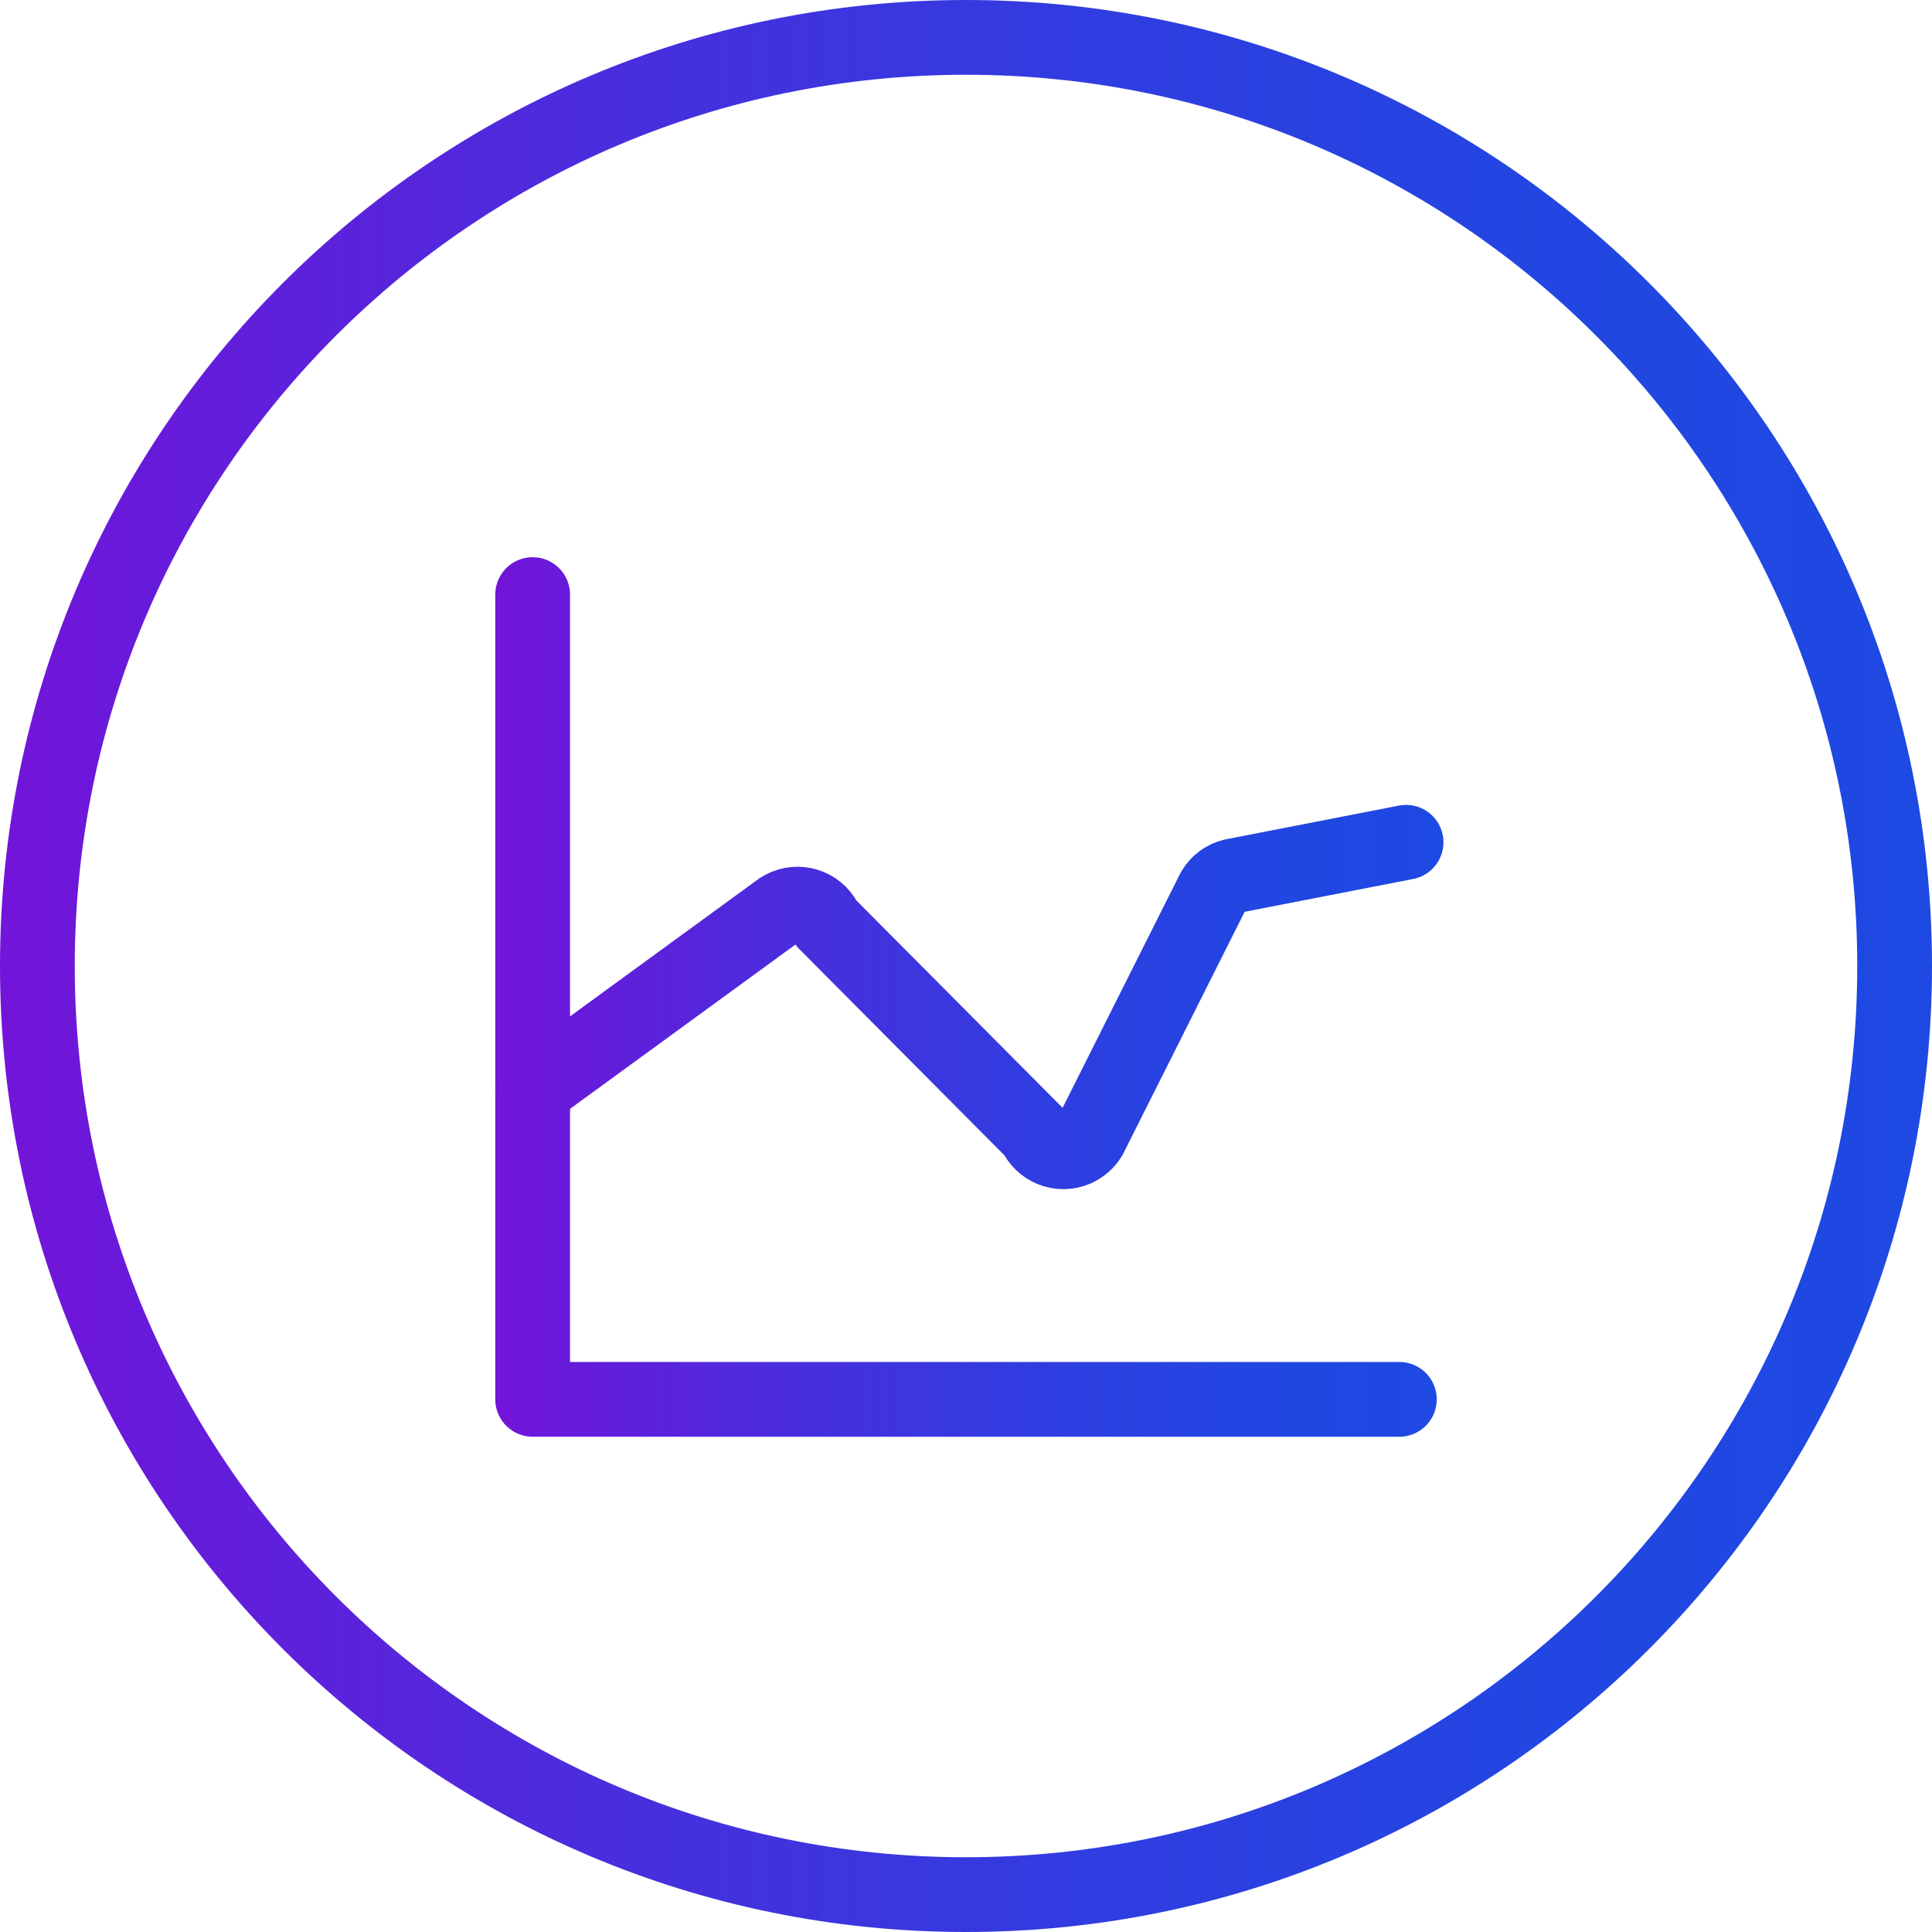
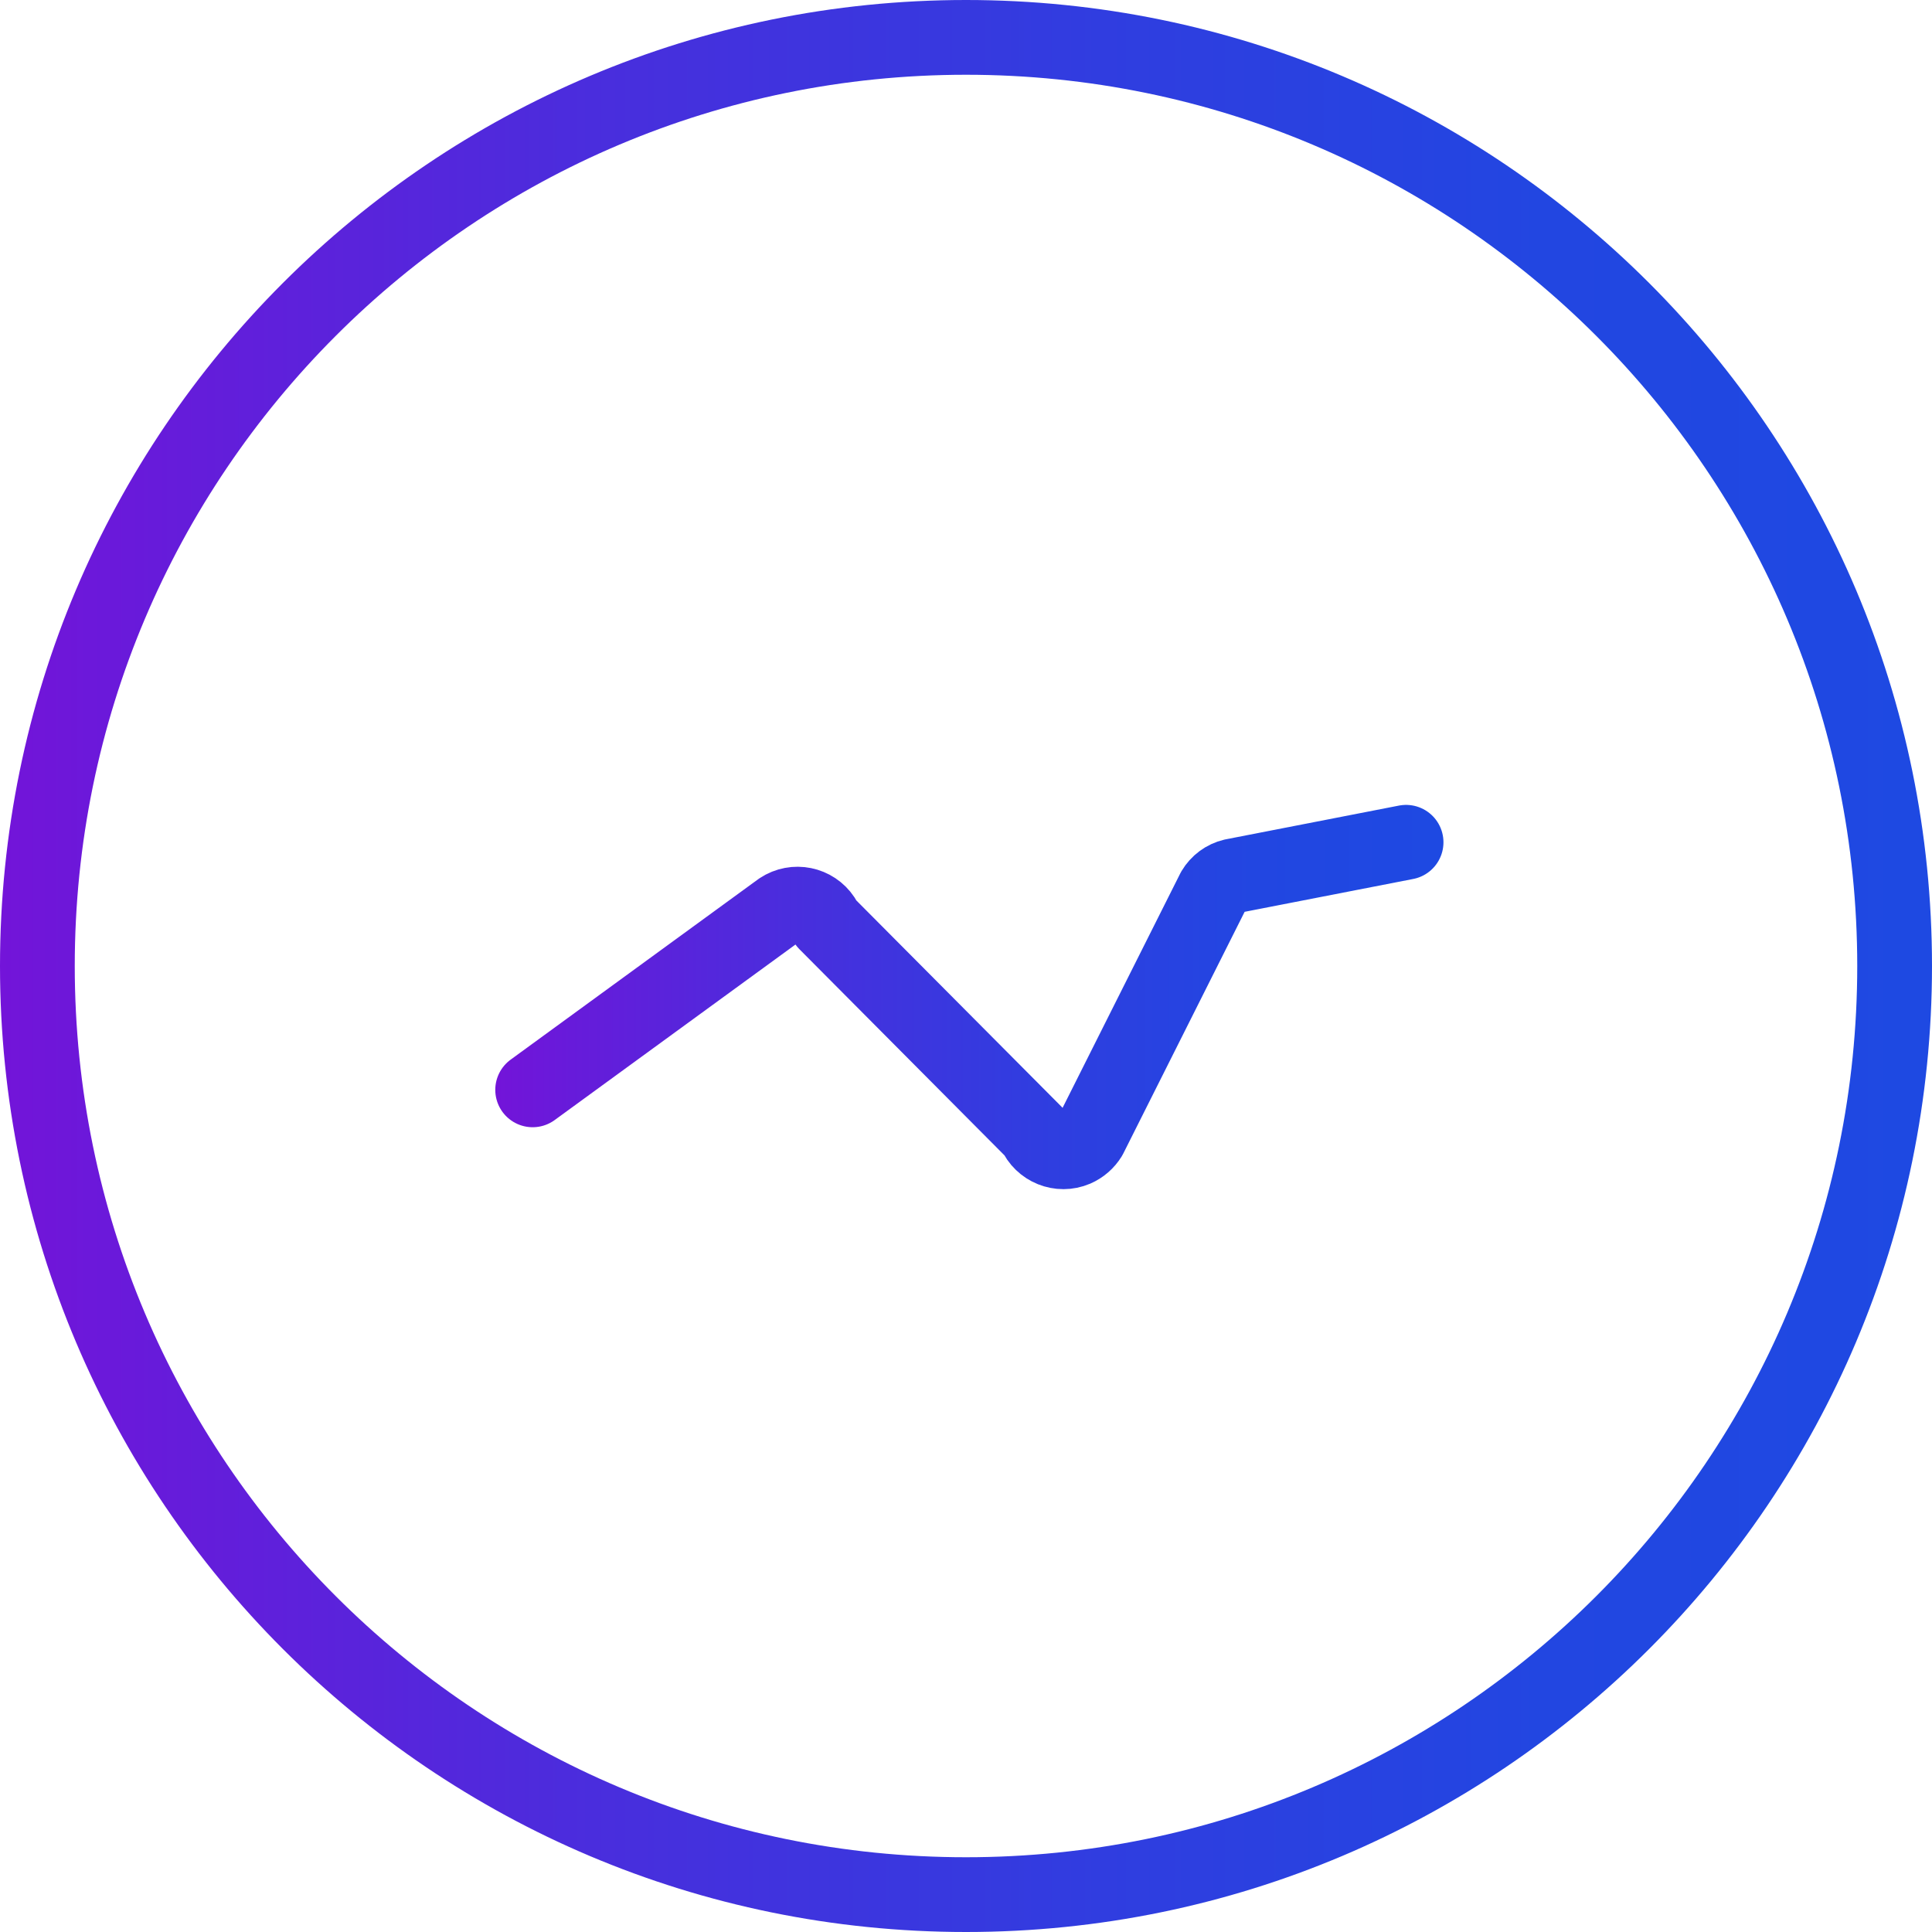
<svg xmlns="http://www.w3.org/2000/svg" xmlns:xlink="http://www.w3.org/1999/xlink" id="a" viewBox="0 0 155.06 155.06">
  <defs>
    <linearGradient id="b" data-name="blue purp" x1="0" y1="77.53" x2="155.06" y2="77.53" gradientUnits="userSpaceOnUse">
      <stop offset="0" stop-color="#7314d9" />
      <stop offset=".08" stop-color="#671bda" />
      <stop offset=".33" stop-color="#472fdd" />
      <stop offset=".57" stop-color="#303de0" />
      <stop offset=".8" stop-color="#2246e1" />
      <stop offset="1" stop-color="#1e49e2" />
    </linearGradient>
    <linearGradient id="c" data-name="blue purp" x1="39.75" y1="80.01" x2="115.31" y2="80.01" xlink:href="#b" />
    <linearGradient id="d" data-name="blue purp" x1="39.75" y1="80.02" x2="115.85" y2="80.02" xlink:href="#b" />
  </defs>
  <path d="M3,77.53c0,41.16,33.37,74.53,74.53,74.53s74.53-33.37,74.53-74.53S118.69,3,77.53,3,3,36.37,3,77.53Z" style="fill: none; stroke: url(#b); stroke-linecap: round; stroke-linejoin: round; stroke-width: 6px;" />
-   <path d="M112.31,112.31H42.75V47.72" style="fill: none; stroke: url(#c); stroke-linecap: round; stroke-linejoin: round; stroke-width: 6px;" />
  <path d="M42.75,87.47l19.88-14.49c1.15-.76,2.69-.45,3.45,.7,.08,.12,.15,.25,.21,.39l16.77,16.86c.54,1.26,2,1.85,3.26,1.31,.48-.21,.88-.56,1.15-1l9.94-19.8c.34-.57,.89-.98,1.53-1.13l13.91-2.71" style="fill: none; stroke: url(#d); stroke-linecap: round; stroke-linejoin: round; stroke-width: 6px;" />
</svg>